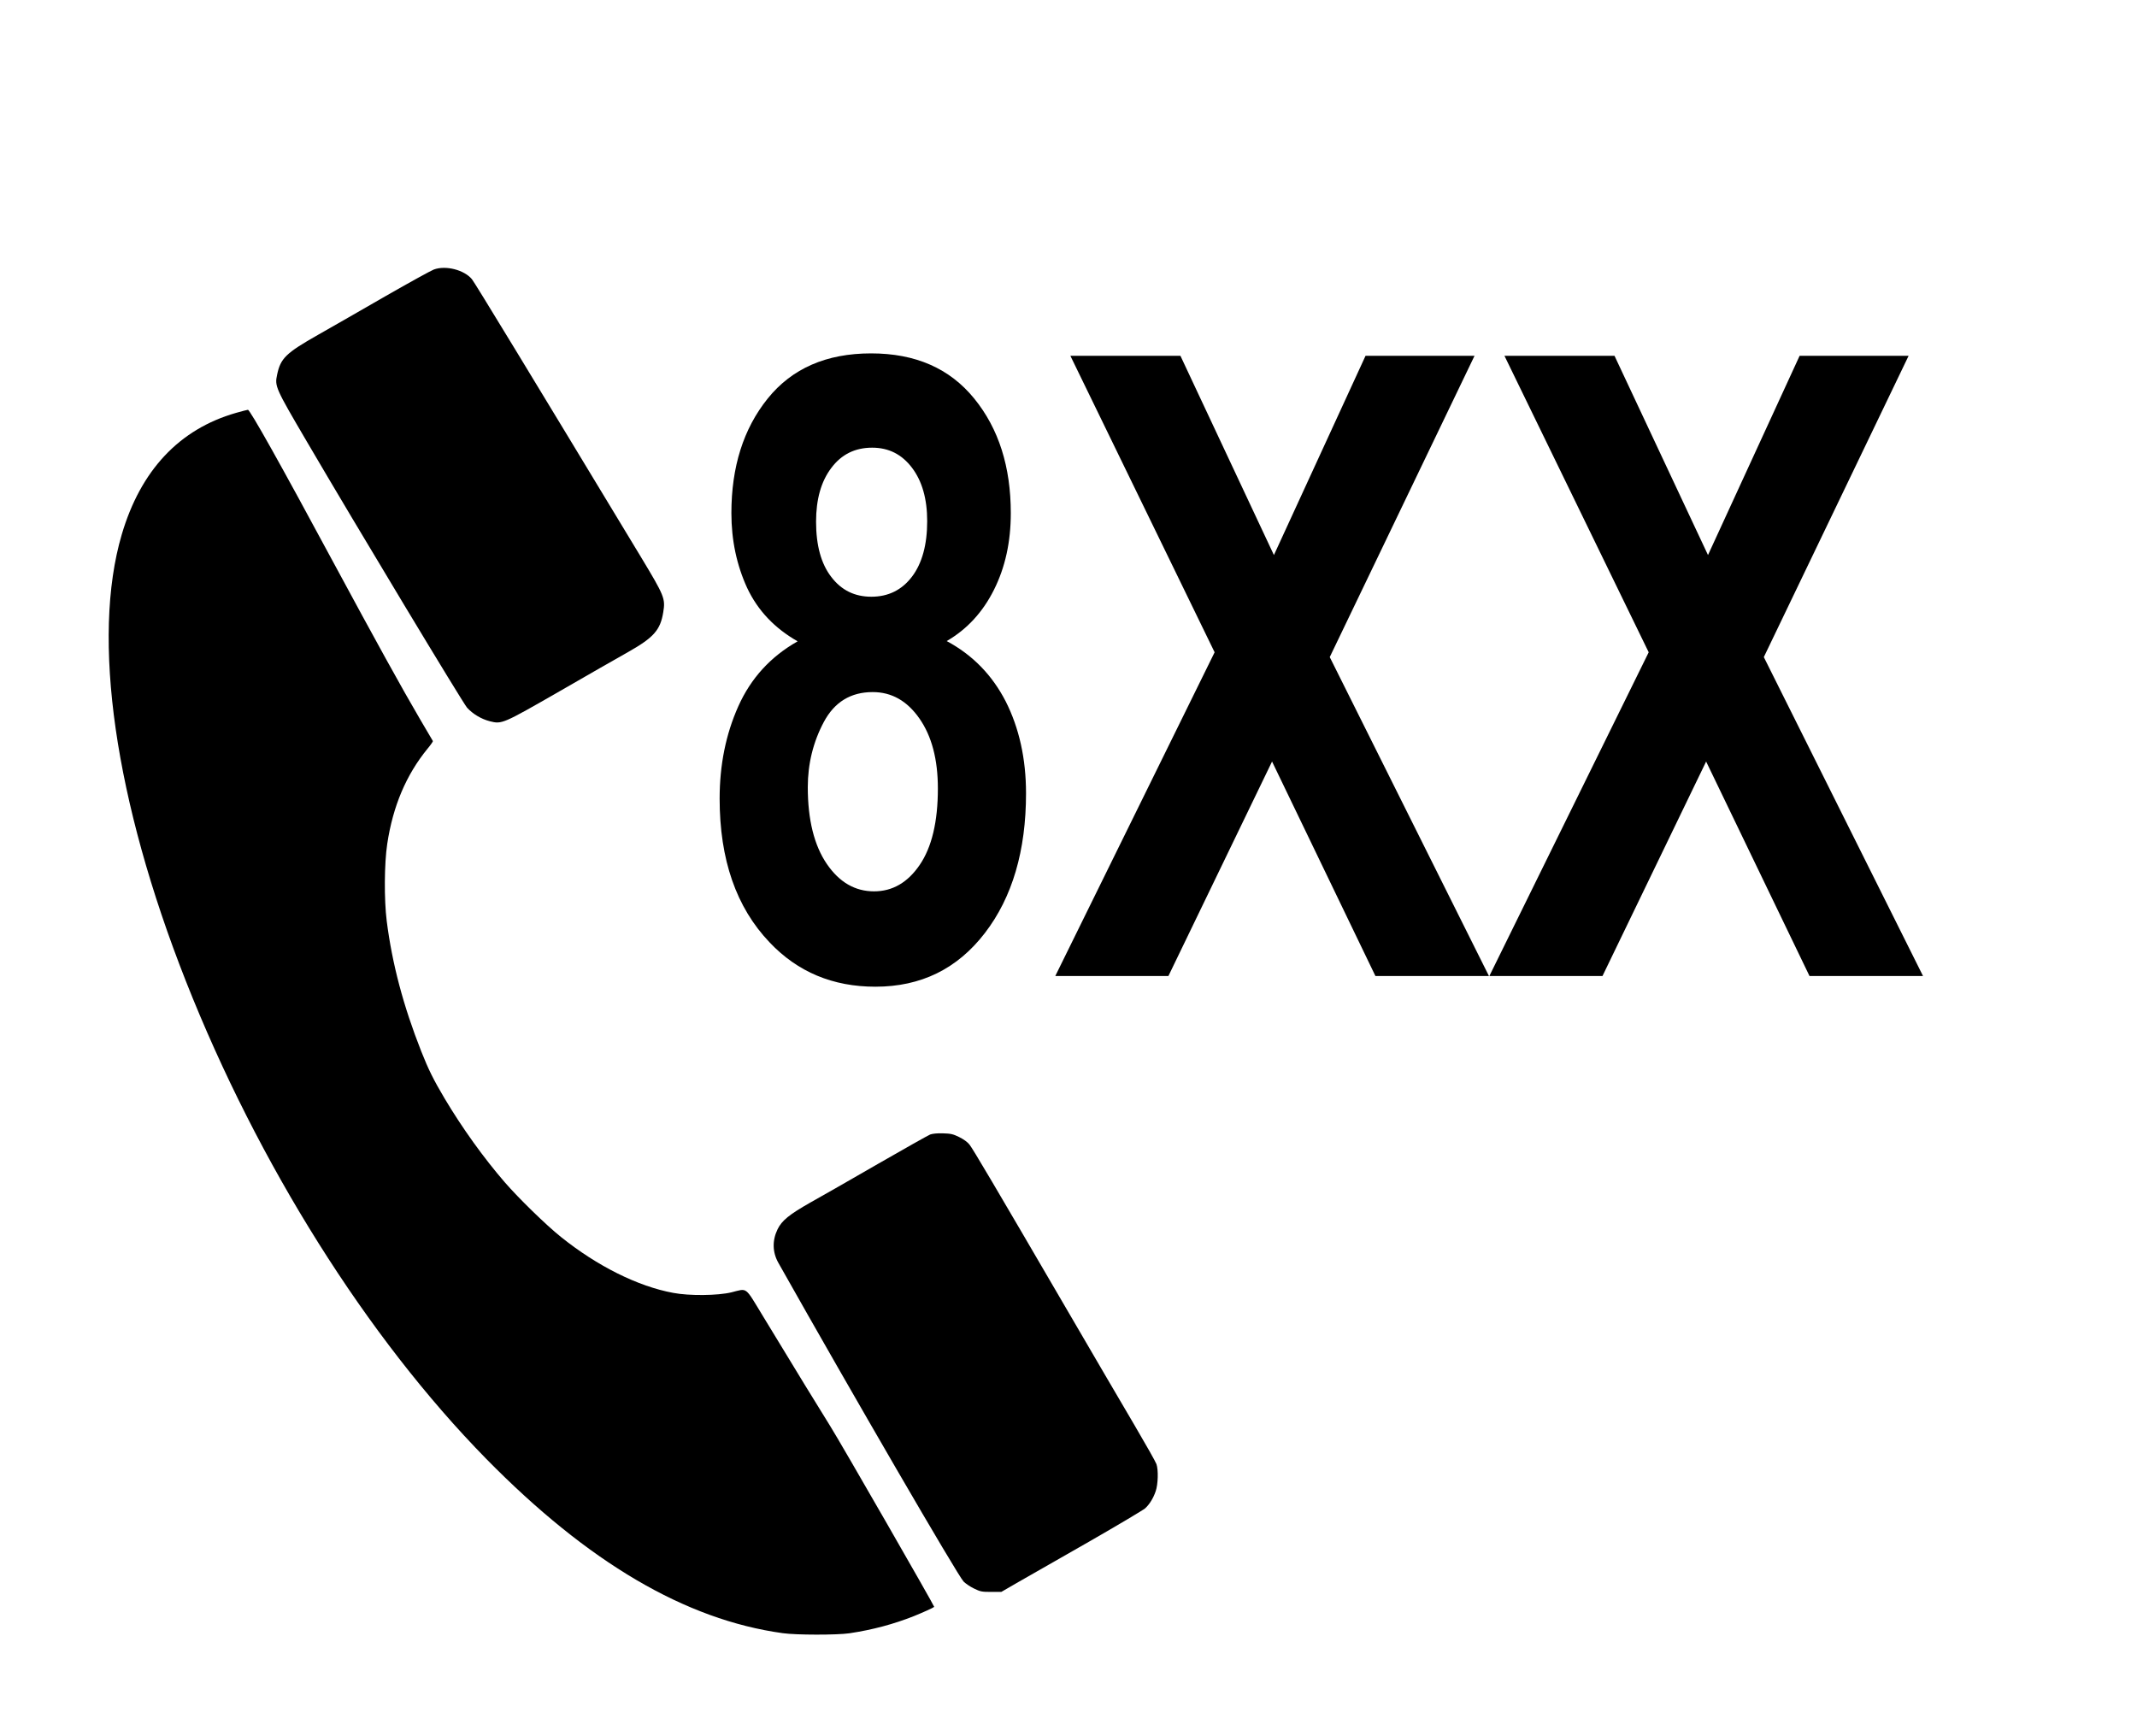
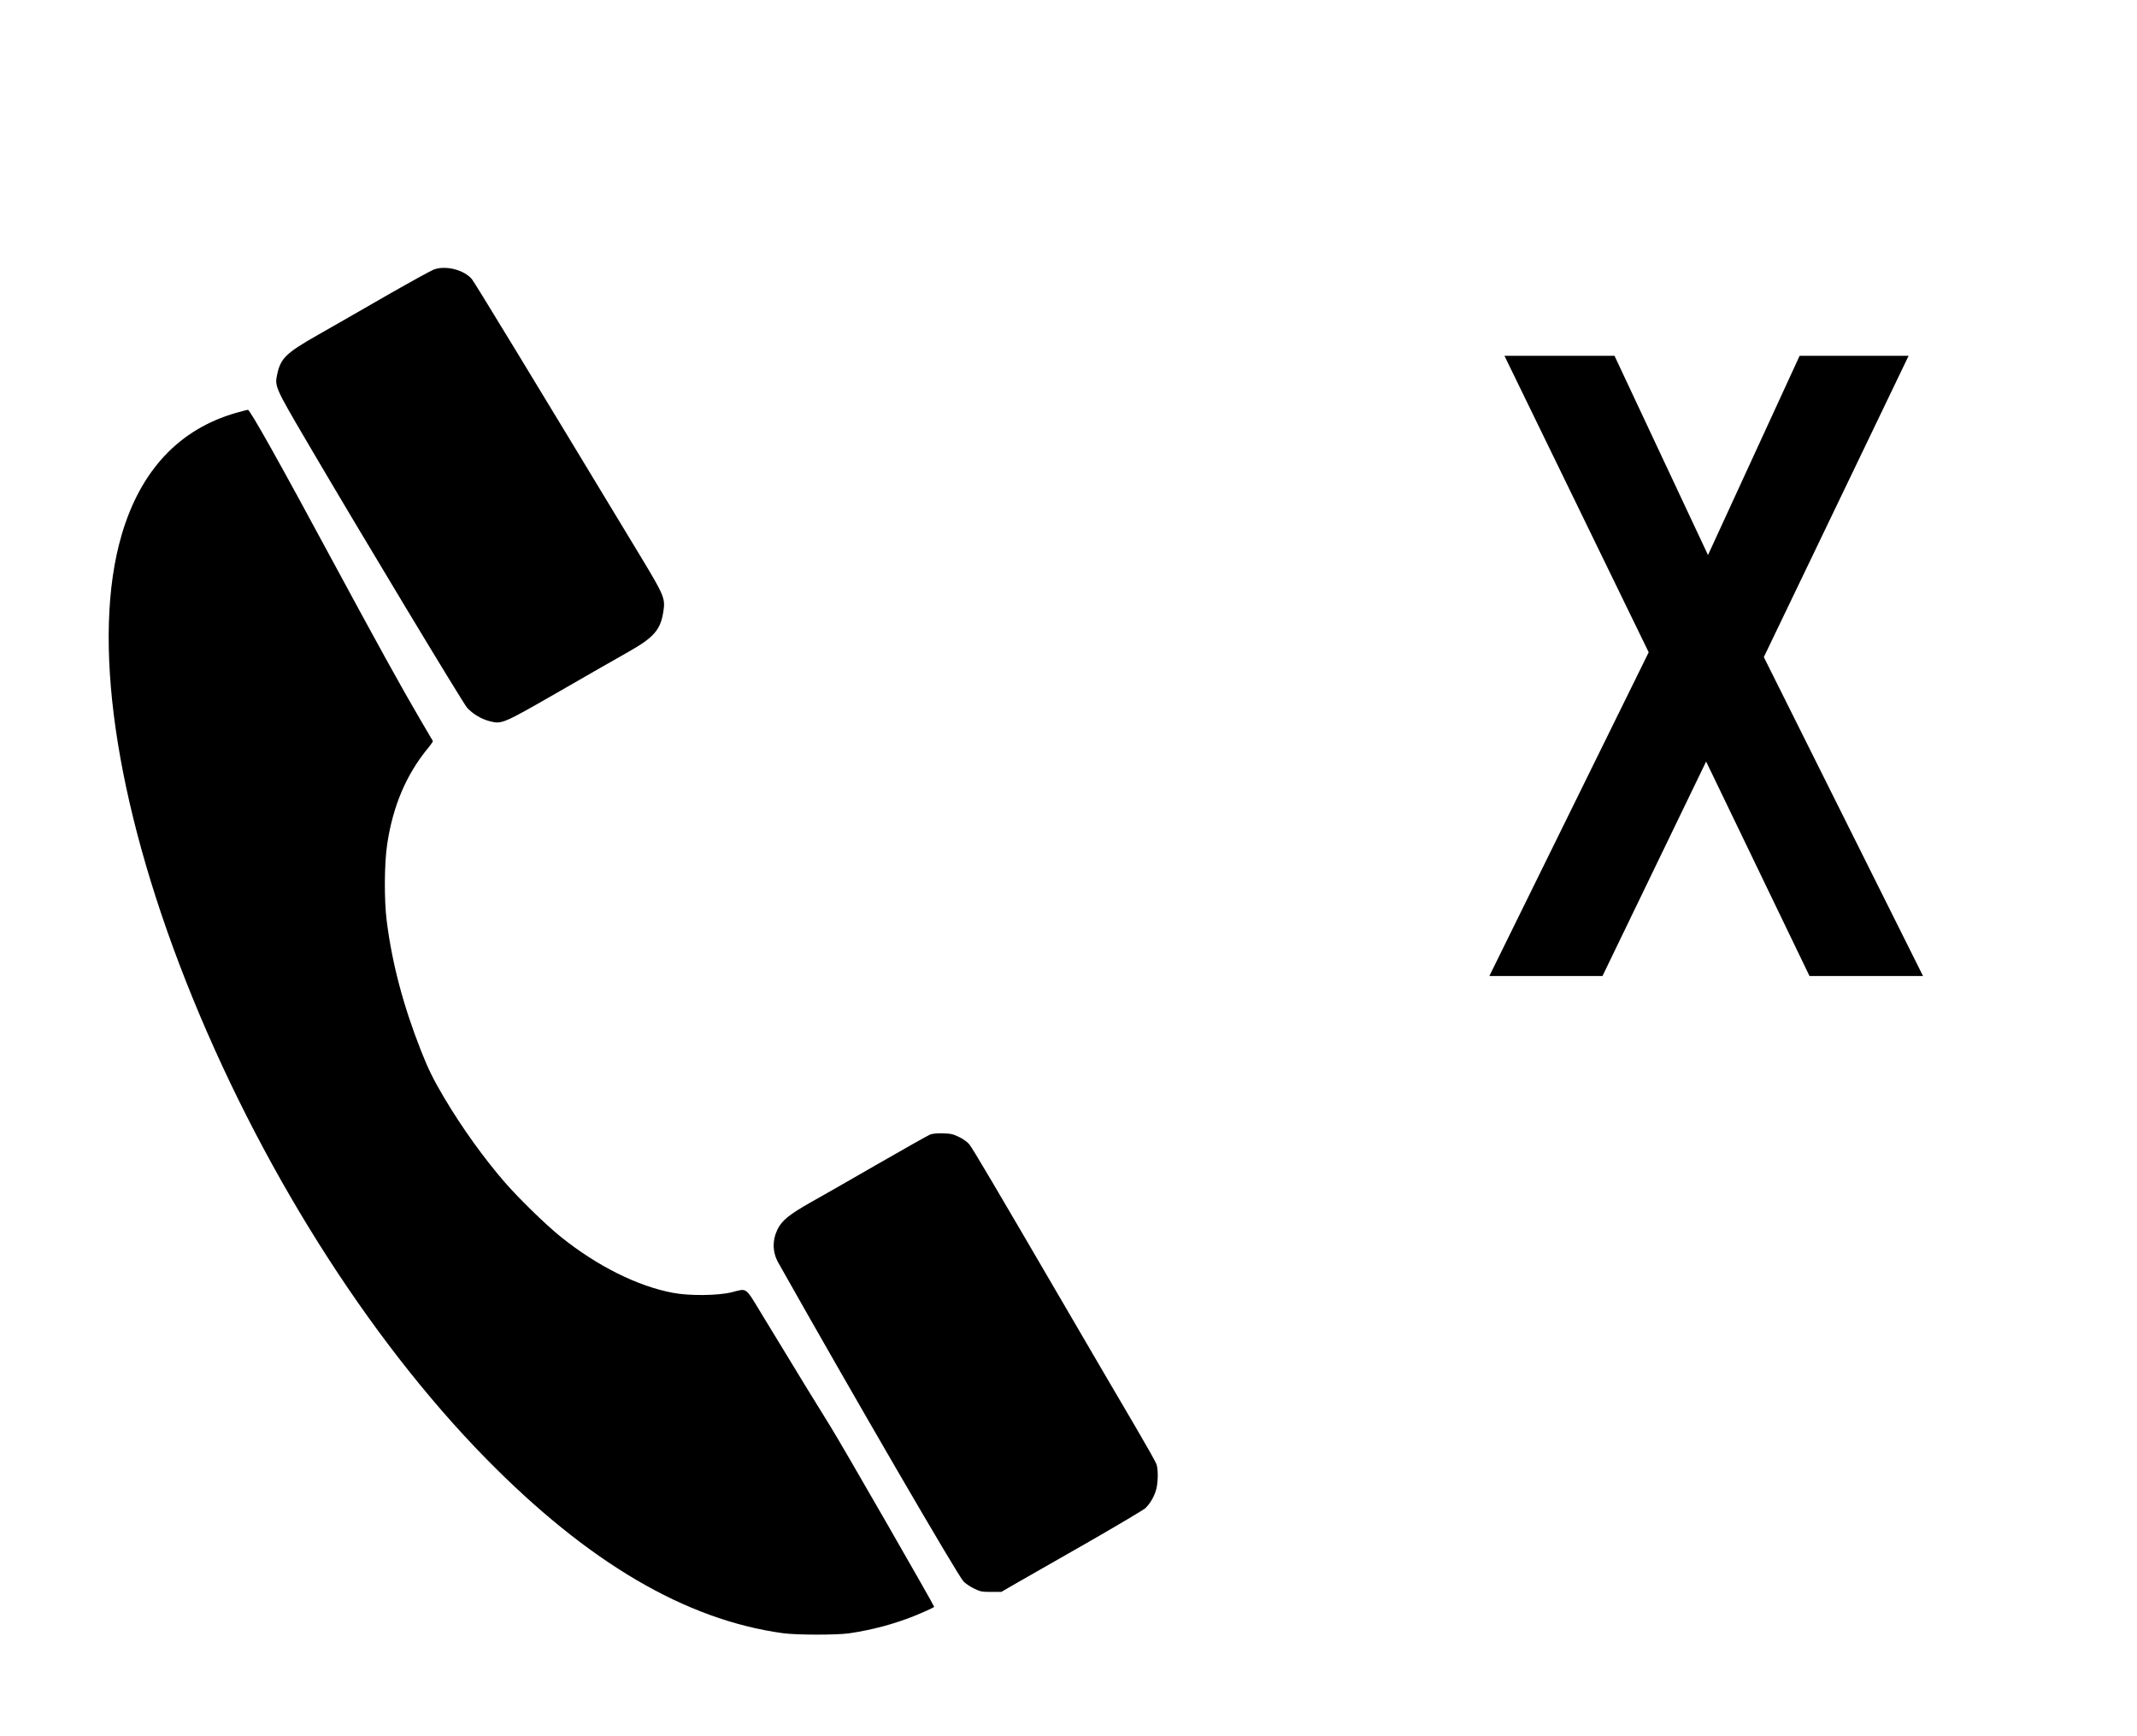
<svg xmlns="http://www.w3.org/2000/svg" xmlns:ns1="http://www.inkscape.org/namespaces/inkscape" xmlns:ns2="http://sodipodi.sourceforge.net/DTD/sodipodi-0.dtd" version="1.1" id="svg12" ns1:version="0.92.4 (5da689c313, 2019-01-14)" ns2:docname="SNAC.svg" x="0px" y="0px" viewBox="0 0 800 650" style="enable-background:new 0 0 800 650;" xml:space="preserve">
  <style type="text/css">
	.st0{enable-background:new    ;}
</style>
  <ns2:namedview bordercolor="#666666" borderopacity="1" gridtolerance="10" guidetolerance="10" id="namedview14" ns1:current-layer="svg12" ns1:cx="855.1057" ns1:cy="853.33333" ns1:pageopacity="0" ns1:pageshadow="2" ns1:window-height="1017" ns1:window-maximized="1" ns1:window-width="1920" ns1:window-x="-8" ns1:window-y="-8" ns1:zoom="0.3" objecttolerance="10" pagecolor="#ffffff" showgrid="false">
	</ns2:namedview>
  <g id="g10" transform="matrix(0.04,0,0,-0.04,40.609,612.177)">
    <path id="path4" ns1:connector-curvature="0" d="M3045,12781.9c-27-10-230-122-450-248c-220-127-506-291-635-364   c-301-171-350-219-382-374c-23-106-15-124,273-615c480-820,1464-2453,1505-2500c54-59,132-106,213-127c113-28,117-27,650,279   c262,151,553,318,648,371c236,134,298,204,325,370c21,129,12,151-211,521c-1045,1729-1554,2566-1580,2597   C3328,12778.9,3156,12822.9,3045,12781.9z" />
    <path id="path6" ns1:connector-curvature="0" d="M1193,11439.9c-530-152-892-537-1069-1139c-285-967-66-2490,601-4181   c675-1710,1696-3334,2810-4469c954-971,1864-1506,2775-1632c127-18,508-18,625-1c218,33,412,85,604,161c86,35,177,76,189,86   c5,4-872,1531-975,1695c-105,168-311,504-630,1030c-170,279-140,257-293,219c-128-31-394-34-545-5c-331,61-711,251-1050,523   c-139,111-397,363-527,513c-197,228-397,506-563,785c-101,170-151,270-218,440c-168,426-272,819-323,1220c-25,198-23,540,5,722   c53,353,178,647,377,890c30,36,52,68,50,72c-2,3-56,95-120,204c-168,286-414,732-816,1477c-492,914-776,1420-795,1419   C1300,11468.9,1249,11455.9,1193,11439.9z" />
    <path id="path8" ns1:connector-curvature="0" d="M7689.9,4686c-19-8-237-130-485-273c-247-143-533-306-635-363   c-199-113-268-169-308-251c-51-105-48-215,7-313c701-1244,1679-2927,1734-2984c18-18,61-48,97-65c59-29,73-32,160-32h96l159,92   c88,50,385,220,660,377c275,158,512,299,528,314c41,38,76,95,98,160c22,63,26,199,7,253c-6,19-100,185-208,369   c-109,184-403,688-655,1120c-656,1125-854,1460-887,1502c-18,23-55,50-96,70c-57,28-78,33-152,35   C7756.9,4699,7711.9,4694,7689.9,4686z" />
  </g>
  <g class="st0">
-     <path d="M298.6,240.1c-8.6-4.9-14.9-11.5-18.9-20c-3.9-8.5-5.9-17.8-5.9-28c0-17.3,4.5-31.6,13.6-42.9c9.1-11.3,22-16.9,38.7-16.9   c16.6,0,29.4,5.6,38.6,16.9c9.2,11.3,13.7,25.6,13.7,42.9c0,10.8-2.1,20.3-6.3,28.7c-4.2,8.4-10.1,14.8-17.7,19.2   c9.7,5.2,17,12.7,22.1,22.6c5,9.9,7.6,21.4,7.6,34.4c0,21.4-5.1,38.9-15.4,52.3c-10.3,13.4-23.9,20.1-41,20.1   c-15.9,0-29.1-5.5-39.6-16.6c-12.5-13.1-18.7-31-18.7-53.8c0-12.6,2.3-24.1,7-34.6C281.1,253.9,288.5,245.8,298.6,240.1z    M302.4,294.7c0,12.2,2.4,21.8,7.1,28.7c4.7,6.9,10.6,10.3,17.7,10.3c6.9,0,12.6-3.3,17.1-9.9c4.5-6.6,6.8-16.1,6.8-28.6   c0-10.9-2.3-19.6-6.9-26.2c-4.6-6.6-10.4-9.9-17.5-9.9c-8.2,0-14.3,3.7-18.3,11.2C304.4,277.8,302.4,286,302.4,294.7z M305.5,195.3   c0,8.9,1.9,15.8,5.7,20.7c3.8,5,8.8,7.4,15,7.4c6.3,0,11.4-2.5,15.2-7.5c3.8-5,5.7-12,5.7-20.8c0-8.3-1.9-15-5.7-20   c-3.8-5-8.7-7.5-14.9-7.5c-6.4,0-11.5,2.5-15.3,7.6C307.4,180.2,305.5,186.9,305.5,195.3z" />
-     <path d="M395.1,365.3l59.6-121.1l-54-111h41.2l35,74.6l34.3-74.6h40.8l-54.2,112.8l59.6,119.4h-42.5l-38.7-80.3l-38.8,80.3H395.1z" />
    <path d="M557.6,365.3l59.6-121.1l-54-111h41.2l35,74.6l34.3-74.6h40.8l-54.2,112.8l59.6,119.4h-42.5l-38.7-80.3l-38.8,80.3H557.6z" />
  </g>
</svg>